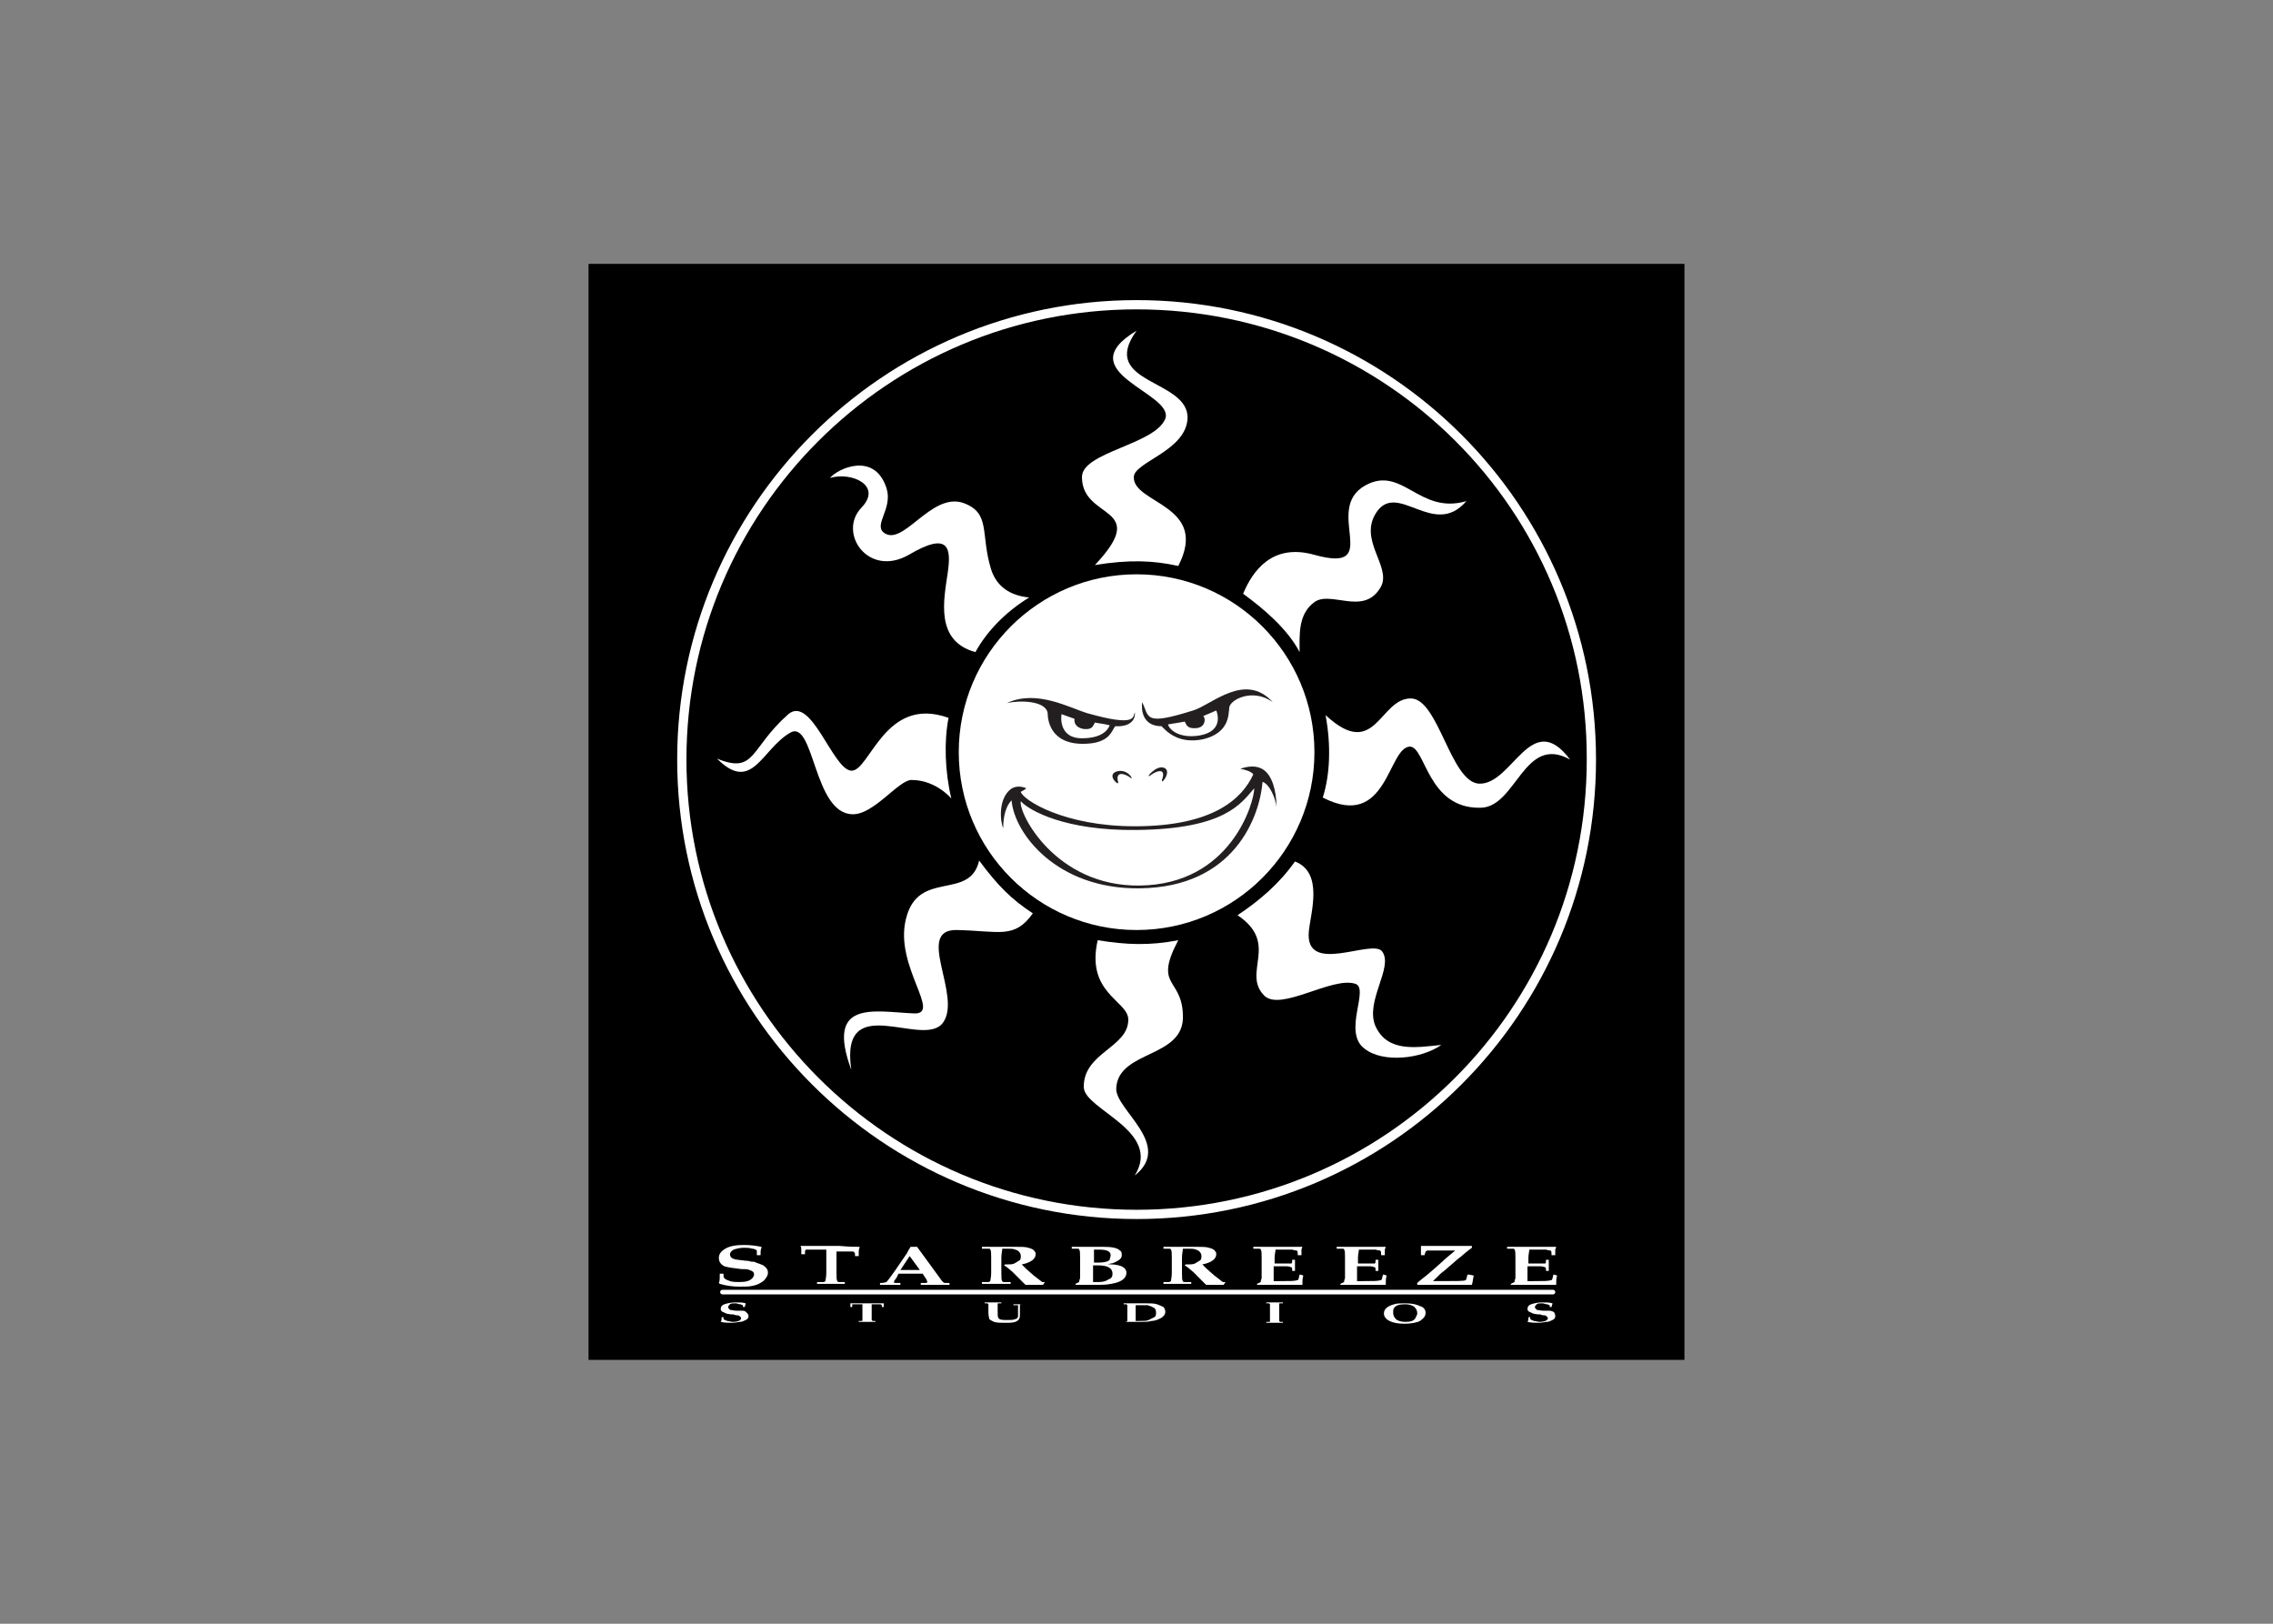
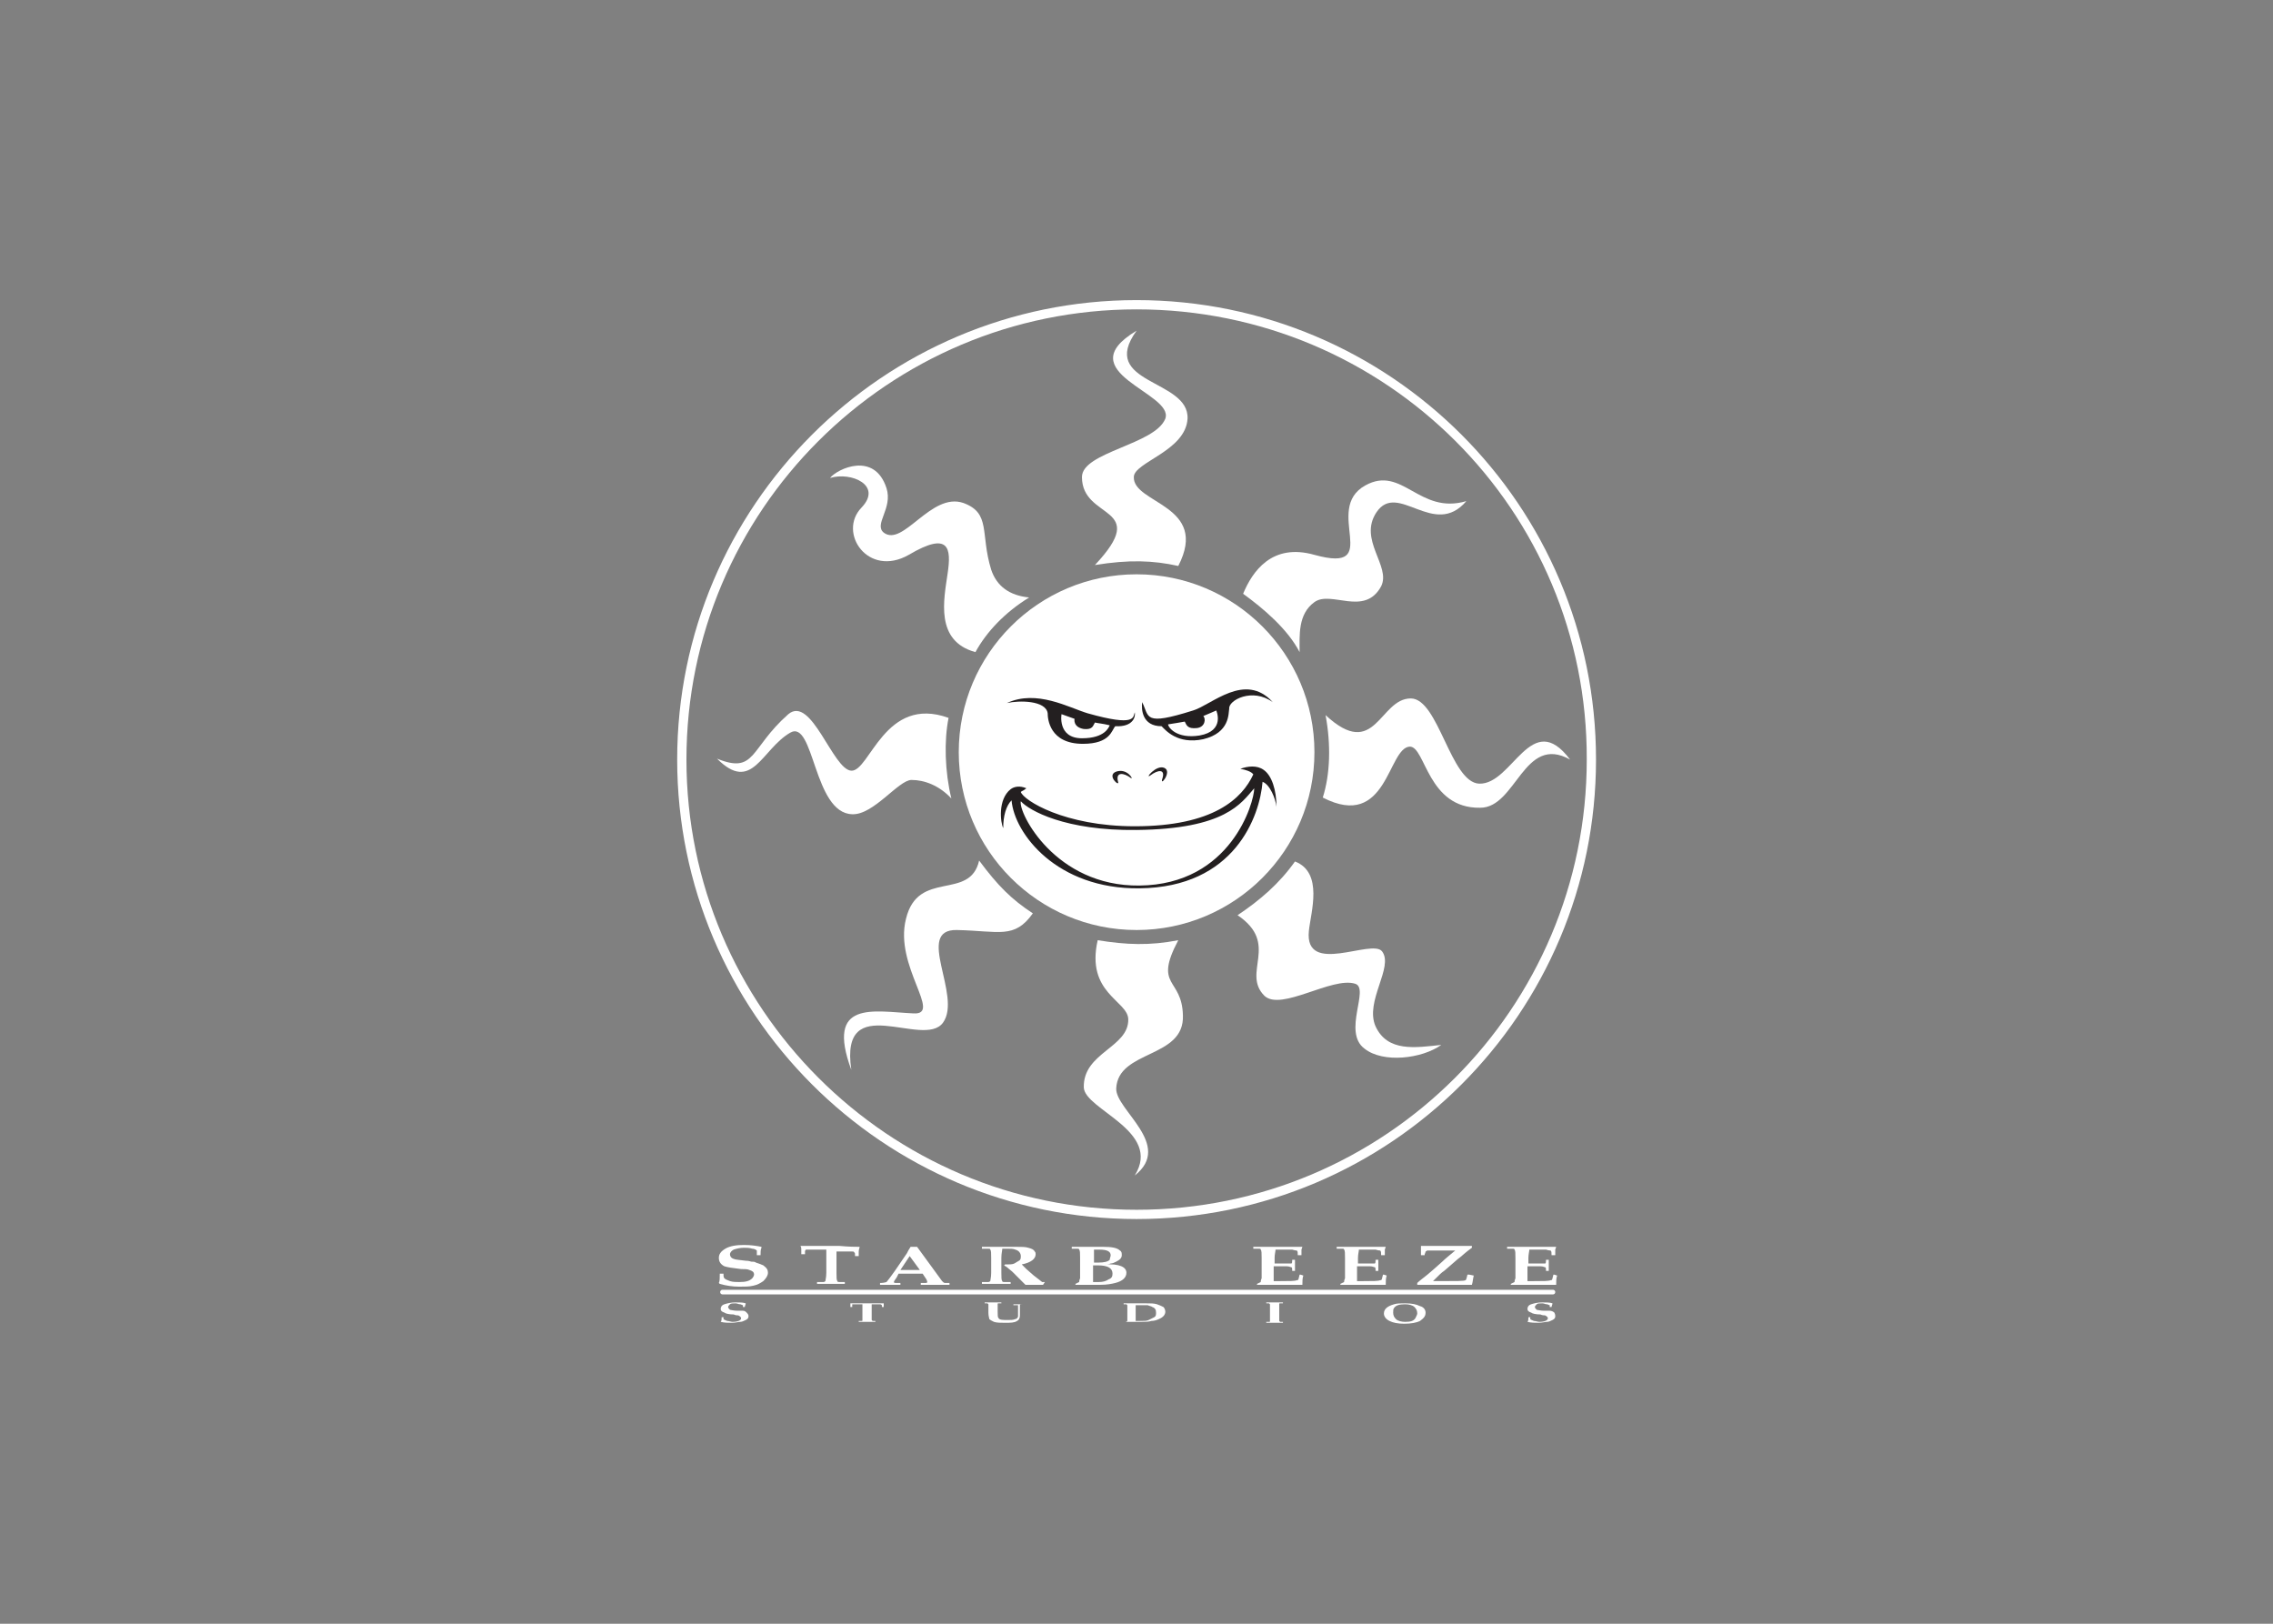
<svg xmlns="http://www.w3.org/2000/svg" version="1.0" id="katman_1" x="0px" y="0px" viewBox="0 0 560 400" style="enable-background:new 0 0 560 400;" xml:space="preserve">
  <rect x="0" y="0" width="560" height="400" fill="#808080" stroke="none" />
  <style type="text/css"> .st0{fill-rule:evenodd;clip-rule:evenodd;} .st1{fill:#FFFFFF;} .st2{fill:#231F20;} .st3{fill:none;stroke:#FFFFFF;stroke-width:1.141;stroke-linecap:round;stroke-linejoin:round;stroke-miterlimit:9.127;} </style>
-   <path class="st0" d="M145,65h270v270H145V65z" />
  <g transform="matrix(2.282 0 0 -2.282 -399.099 617.046)">
    <path class="st1" d="M280.6,177.5c-1-4.4-6.6-0.9-7.9-6.3c-1.3-5.1,4-10.4,0.8-10.2c-4.3,0.2-9.5,1.5-6.7-6.1 c-1.3,8.8,7.8,2.2,9.9,5.1c2.1,2.9-3.1,10.1,1.5,10c4.6-0.1,6.2-1,8.2,1.8C284.1,173.3,282.6,174.8,280.6,177.5" />
    <path class="st1" d="M316.8,189.2c0-10.6-8.6-19.2-19.2-19.2c-10.6,0-19.2,8.6-19.2,19.2c0,10.6,8.6,19.2,19.2,19.2 C308.2,208.4,316.8,199.8,316.8,189.2" />
    <path class="st1" d="M293.1,209.4c6.1,6.5-1.4,4.8-1.4,9.5c0,2.7,7.9,3.5,9,6.3c1,2.8-10.6,5-3.1,9.5c-4.2-5.8,5.7-5.2,5.5-9.5 c-0.2-3.5-5.8-4.7-5.8-6.3c-0.1-2.9,8.2-3,4.8-9.6C299.4,209.9,296.8,210,293.1,209.4" />
    <path class="st1" d="M309.1,206.3c1,2.4,3.1,5.5,7.7,4.2c7.6-2.1,0.8,4.9,5.5,7.5c4,2.2,5.8-3.2,10.9-1.7c-3.5-4.1-7.4,2.2-9.7-1.2 c-2-3,1.6-5.8,0.5-8c-1.8-3.3-5.4-0.4-7.2-1.7c-1.8-1.3-1.6-3.6-1.6-5.4C313.9,202.5,311.3,204.7,309.1,206.3" />
    <path class="st1" d="M318,193.2c5.4-5,5.8,1.8,9.2,1.8c3,0,4.3-9.1,7.4-9.2c3.6-0.1,5.6,8.2,9.8,2.6c-5,2.8-5.8-5.2-9.7-5.2 c-5.7-0.1-5.9,6.6-7.6,6.6c-2.4-0.1-2.4-9.1-9.4-5.5C318.5,186.8,318.6,190,318,193.2" />
    <path class="st1" d="M308.5,171.6c4.6-3.1,0.4-6.2,2.9-8.7c1.8-1.7,7.3,2.1,9.8,1.3c1.6-0.5-1.4-5.2,1-7c2-1.6,6.2-1.1,8.3,0.4 c-2.8-0.3-5.8-0.8-7.1,2c-1.2,2.7,2,6.4,0.7,8.1c-1.1,1.4-8.4-2.7-7.9,2.2c0.2,2,1.6,6.3-1.5,7.5C313,175,310.9,173.2,308.5,171.6" />
    <path class="st1" d="M293.4,168.9c-1.3-5.7,3.2-6.5,3.3-8.5c0.1-3.1-4.9-3.6-4.8-7.4c0.1-2.4,8.5-4.7,5.5-9.5 c4.2,3.3-2.1,7.1-2,9.4c0.2,4.2,7.4,3.2,7.2,7.9c-0.1,4.1-3.2,3-0.5,8.1C299,168.3,296.5,168.4,293.4,168.9" />
    <path class="st1" d="M277.3,192.9c-6.9,2.5-8.5-5.8-10.5-5.7s-4.3,8.2-6.8,6.1c-4.2-3.7-3.5-6.5-7.7-4.8c3.8-3.8,4.8,1,7.9,2.8 c2.6,1.5,2.5-8.7,6.7-8.8c2.3-0.1,5,3.7,6.4,3.7c1.4,0,3-0.6,4.3-2C276.9,187.1,276.8,190.4,277.3,192.9" />
    <path class="st1" d="M280.2,200c-4.4,1.2-3.4,5.7-3,8.5c0.4,2.7,0.2,4.6-4.2,2c-4.4-2.5-7.7,2.4-5.1,5.1c2.3,2.4-1.1,3.9-3.4,3.2 c0.8,1,4.8,2.9,6.1-1.1c0.7-2.2-1.4-3.9-0.3-4.8c2.1-1.6,5.1,4.4,8.6,3.2c3-1.1,1.8-3.3,3-7.2c0.6-1.8,2-2.8,4.1-3 C283.4,204.3,281.4,202.2,280.2,200" />
    <path class="st2" d="M283.6,194.5c3.2,1.5,6.7-0.5,8.7-1.1c5.3-1.5,4.9-0.4,5.1,0.1c0.1-0.4-0.1-1.6-2.1-1.5 c-0.4-0.4-0.5-1.9-3.5-1.9c-3.6,0-3.8,2.7-3.8,3.3C287.8,194.8,284.9,194.8,283.6,194.5 M291.7,190.7c2.5,0,2.9,1.2,3,1.4 c-0.8,0.2-1.2,0.2-1.6,0.3c-0.2-0.3-0.2-0.8-1.2-0.7c-1.2,0.2-1,1.1-1,1.1l-1.4,0.5C289.5,193.4,289,190.7,291.7,190.7" />
    <path class="st2" d="M307.6,193.9c-0.1-0.5,0.1-2.6-2.8-3.3c-2.8-0.6-4.1,1-4.5,1.4c-2.1,0-2.2,1.8-2.1,2.6 c0.8-1.6,0.1-2.6,5.5-0.9c2,0.6,5.6,4.2,8.6,0.9C310.1,196.2,307.5,194.8,307.6,193.9 M306.2,193.7c0,0-0.9-0.4-1.4-0.6 c0.3-0.3,0.2-1.2-0.7-1.3c-1-0.1-1.1,0.3-1.3,0.7c-0.5-0.1-1.2-0.2-1.8-0.3c0-0.3,0.9-1.6,3.4-1.2 C307.2,191.5,306.2,193.7,306.2,193.7" />
    <path class="st2" d="M285.1,184.9c0.3-0.9,4.7-3.7,12.3-3.7c8.5,0,11.6,3,12.8,5.6c-0.2,0.3-0.8,0.5-1.4,0.6 c0.8,0.3,1.8,0.4,2.5-0.1c0.9-0.6,1.4-2.2,1.4-4c-0.1,0.9-0.7,2.4-1.5,2.7c-0.3-3.7-3-11.4-13.3-11.5c-8.9-0.1-13.5,5.9-13.8,9.5 c-0.6-0.6-0.9-1.7-0.9-3c-0.3,0.6-0.6,3.1,0.8,4.2c0.4,0.3,1,0.4,1.7,0.1C285.2,184.9,285.3,185.1,285.1,184.9 M285.1,183.9 c-0.3-1.2,3.7-9.2,12.8-9.1c9.9,0.1,12.4,9,12.4,10.5c-1.4-1.6-3.1-4.4-12.7-4.5C289.9,180.7,286,182.9,285.1,183.9" />
    <path class="st2" d="M297,186.4c-0.8,0.6-1.7,0.7-1.4-0.4c0.2-0.6-1.3,0.7-0.2,1.1C296.6,187.5,297.3,186.2,297,186.4" />
    <path class="st2" d="M299.1,186.7c0.8,0.6,1.6,0.7,1.3-0.3c-0.4-1.1,1.1,0.7,0.2,1.1C299.7,187.9,298.4,186.2,299.1,186.7" />
    <path class="st1" d="M347.2,188.4c0-27.4-22.2-49.6-49.6-49.6S248,161.1,248,188.4s22.2,49.6,49.6,49.6S347.2,215.8,347.2,188.4 M297.6,237c-26.8,0-48.6-21.7-48.6-48.6c0-26.8,21.8-48.6,48.6-48.6s48.6,21.7,48.6,48.6C346.3,215.3,324.5,237,297.6,237" />
    <path class="st1" d="M257.8,133c0-0.3-0.2-0.6-0.5-0.9c-0.3-0.2-0.6-0.4-1.1-0.5c-0.4-0.1-0.9-0.1-1.5-0.1c-0.7,0-1.4,0.1-2.1,0.3 l-0.1,0.1c0.1,0.2,0.1,0.5,0.1,1l0.1,0h0.3l0,0v-0.1c0-0.1,0-0.3,0.1-0.4c0.1-0.1,0.3-0.2,0.6-0.3c0.3-0.1,0.7-0.1,1-0.1 c0.7,0,1.1,0.1,1.4,0.4c0.1,0.1,0.2,0.3,0.2,0.4c0,0.3-0.2,0.4-0.5,0.5c-0.2,0.1-0.5,0.1-0.9,0.1c-0.9,0.1-1.5,0.2-1.8,0.3 c-0.4,0.2-0.6,0.5-0.6,0.9c0,0.4,0.2,0.7,0.7,1c0.5,0.3,1.2,0.4,2,0.4c0.8,0,1.4-0.1,1.9-0.2l0-0.1c-0.1-0.2-0.1-0.5-0.1-0.8 l-0.1,0h-0.3l0,0c0,0.2,0,0.4,0,0.5c-0.1,0.1-0.3,0.2-0.5,0.2c-0.3,0.1-0.6,0.1-0.9,0.1c-0.4,0-0.8-0.1-1.1-0.2 c-0.2-0.1-0.4-0.3-0.4-0.5c0-0.2,0.1-0.4,0.4-0.5c0.2-0.1,0.6-0.1,1.3-0.2c0.1,0,0.3,0,0.6-0.1c0.2,0,0.4,0,0.5-0.1 c0.3-0.1,0.6-0.2,0.8-0.3C257.7,133.5,257.8,133.3,257.8,133" />
    <path class="st1" d="M267.7,135.8c0-0.1-0.1-0.3-0.1-0.5l0-0.5l0,0h-0.3l-0.1,0c0,0.3,0,0.4-0.1,0.4c0,0.1-0.1,0.1-0.3,0.1 c-0.1,0-0.4,0-0.9,0h-0.7c0-0.1,0-0.3,0-0.8V133c0-0.5,0-0.8,0.1-0.9c0-0.1,0.1-0.1,0.2-0.1c0,0,0.2,0,0.6,0l0,0v-0.2l0,0 c-0.3,0-0.8,0-1.5,0c-0.7,0-1.2,0-1.5,0l0,0v0.2l0.1,0c0.3,0,0.5,0,0.6,0c0.1,0,0.2,0.1,0.2,0.1c0,0.1,0.1,0.4,0.1,0.9v1.7 c0,0.5,0,0.8,0,0.8H263c-0.6,0-0.9,0-1,0c-0.1,0-0.1,0-0.1,0c0,0-0.1-0.1-0.1-0.2c0-0.1,0-0.2,0-0.3l0,0h-0.3l-0.1,0l0,0.5 c0,0.1,0,0.3-0.1,0.4l0,0c0.2,0,0.9,0,2.2,0h2C266.6,135.8,267.3,135.8,267.7,135.8L267.7,135.8z" />
    <path class="st1" d="M277.4,131.7L277.4,131.7c-0.8,0-1.2,0-1.4,0c-0.6,0-1.2,0-1.7,0l0,0v0.2l0,0l0.4,0c0.2,0,0.3,0,0.3,0.1 c0,0,0,0.1-0.1,0.3l-0.4,0.6c-0.5,0-0.9,0-1.4,0c-0.3,0-0.6,0-1.2,0l-0.2-0.4c-0.2-0.3-0.3-0.4-0.3-0.5c0-0.1,0.1-0.1,0.2-0.1 c0.1,0,0.3,0,0.5,0l0,0v-0.2l0,0c-0.6,0-1,0-1.2,0c-0.1,0-0.5,0-1,0l0,0v0.2l0.1,0c0.3,0,0.6,0.1,0.6,0.1c0.1,0.1,0.4,0.5,0.9,1.2 l1.3,1.9c0.1,0.2,0.2,0.4,0.4,0.7h0.7l2.7-3.7c0.1-0.1,0.2-0.2,0.3-0.2c0.1,0,0.3,0,0.5,0l0,0L277.4,131.7z M274.2,133.3l-1.1,1.5 l-1-1.5c0.3,0,0.6,0,1.1,0C273.6,133.3,273.9,133.3,274.2,133.3" />
    <path class="st1" d="M287.5,131.7L287.5,131.7c-0.1,0-0.1,0-0.2,0c-0.5,0-0.7,0-0.9,0c-0.2,0-0.4,0-0.8,0c0,0-0.1,0.1-0.2,0.2 l-1.2,1.2l-0.6,0.5c-0.1,0.1-0.2,0.1-0.3,0.2l0.1,0.1c0.1,0,0.1,0,0.2,0c0.3,0,0.6,0,0.8,0.1c0.2,0.1,0.3,0.2,0.5,0.3 s0.2,0.3,0.2,0.5c0,0.3-0.2,0.6-0.6,0.7c-0.2,0.1-0.5,0.1-0.9,0.1c-0.2,0-0.3,0-0.5,0c0-0.2-0.1-0.5-0.1-1V133c0-0.5,0-0.8,0.1-0.9 c0-0.1,0.1-0.1,0.2-0.1c0,0,0.2,0,0.6,0l0.1,0v-0.2l0,0c-0.3,0-0.9,0-1.5,0c-0.7,0-1.2,0-1.5,0l-0.1,0v0.2l0.1,0c0.3,0,0.5,0,0.6,0 c0.1,0,0.2,0.1,0.2,0.1c0,0.1,0.1,0.4,0.1,0.9v1.6c0,0.5,0,0.8-0.1,0.9c0,0.1-0.1,0.1-0.2,0.1c0,0-0.2,0-0.6,0l-0.1,0v0.2l0.1,0 c0.3,0,0.8,0,1.5,0c0.4,0,0.7,0,1,0c0.5,0,0.9,0,1.1,0c0.6,0,1,0,1.3-0.1c0.4-0.1,0.6-0.2,0.7-0.4c0.1-0.1,0.1-0.2,0.1-0.3 c0-0.5-0.5-0.9-1.5-1.1c0.2-0.2,0.3-0.3,0.5-0.5l0.8-0.7c0.5-0.4,0.8-0.6,0.9-0.7c0.1,0,0.2,0,0.3,0l0,0L287.5,131.7z" />
    <path class="st1" d="M296.5,133c0-0.5-0.4-0.9-1.2-1.1c-0.4-0.1-0.9-0.2-1.6-0.2c-0.2,0-0.4,0-0.5,0l-1.2,0c-0.4,0-0.8,0-1,0l0,0 v0.1l0,0c0.2,0.1,0.4,0.2,0.4,0.2c0,0,0,0.2,0.1,0.4l0,0.7v1.5c0,0.5,0,0.8-0.1,0.9c0,0.1-0.1,0.1-0.2,0.1c-0.1,0-0.2,0-0.6,0l0,0 v0.2l0,0c0.3,0,0.8,0,1.5,0c0.5,0,0.9,0,1.2,0c0.3,0,0.5,0,0.7,0c0.9,0,1.5-0.1,1.8-0.4c0.2-0.1,0.2-0.3,0.2-0.5 c0-0.3-0.2-0.5-0.6-0.7c-0.2-0.1-0.4-0.2-0.6-0.2c-0.2-0.1-0.5-0.1-0.7-0.1C295.8,134,296.5,133.6,296.5,133 M294.8,134.9 c0,0.4-0.4,0.6-1.2,0.6c-0.3,0-0.5,0-0.6,0c0-0.2,0-0.4,0-0.6v-0.8c0.1,0,0.2,0,0.5,0c0.6,0,1,0.1,1.2,0.3 C294.7,134.6,294.8,134.7,294.8,134.9 M295,132.9c0,0.6-0.5,0.9-1.6,0.9c-0.1,0-0.3,0-0.5,0v-1.4c0-0.1,0-0.3,0-0.4 c0.1,0,0.3,0,0.6,0c0.5,0,0.8,0.1,1.1,0.3C294.9,132.4,295,132.6,295,132.9" />
-     <path class="st1" d="M307,131.7L307,131.7c-0.1,0-0.1,0-0.2,0c-0.5,0-0.7,0-0.9,0c-0.2,0-0.4,0-0.8,0c0,0-0.1,0.1-0.2,0.2l-1.2,1.2 l-0.6,0.5c-0.1,0.1-0.2,0.1-0.3,0.2l0.1,0.1c0.1,0,0.1,0,0.2,0c0.3,0,0.6,0,0.8,0.1c0.2,0.1,0.3,0.2,0.5,0.3s0.2,0.3,0.2,0.5 c0,0.3-0.2,0.6-0.6,0.7c-0.2,0.1-0.5,0.1-0.9,0.1c-0.2,0-0.3,0-0.5,0c0-0.2-0.1-0.5-0.1-1V133c0-0.5,0-0.8,0.1-0.9 c0-0.1,0.1-0.1,0.2-0.1c0,0,0.2,0,0.6,0l0.1,0v-0.2l0,0c-0.3,0-0.9,0-1.5,0c-0.7,0-1.2,0-1.5,0l0,0v0.2l0,0c0.3,0,0.5,0,0.6,0 c0.1,0,0.2,0.1,0.2,0.1c0,0.1,0.1,0.4,0.1,0.9v1.6c0,0.5,0,0.8-0.1,0.9c0,0.1-0.1,0.1-0.2,0.1c0,0-0.2,0-0.6,0l0,0v0.2l0,0 c0.3,0,0.8,0,1.5,0c0.4,0,0.7,0,1,0c0.5,0,0.9,0,1.1,0c0.6,0,1,0,1.3-0.1c0.4-0.1,0.6-0.2,0.7-0.4c0.1-0.1,0.1-0.2,0.1-0.3 c0-0.5-0.5-0.9-1.5-1.1c0.2-0.2,0.3-0.3,0.5-0.5l0.8-0.7c0.5-0.4,0.8-0.6,0.9-0.7c0.1,0,0.2,0,0.3,0l0,0L307,131.7z" />
    <path class="st1" d="M315.6,132.7c-0.1-0.3-0.1-0.6-0.1-1l0,0l-3.6,0c-0.6,0-1,0-1.3,0l0,0v0.1l0,0c0.2,0.1,0.4,0.2,0.4,0.2 c0,0,0,0.2,0.1,0.4l0,0.7v1.5c0,0.5,0,0.8-0.1,0.9c0,0.1-0.1,0.1-0.2,0.1c-0.1,0-0.2,0-0.6,0l0,0v0.2l0,0c0.3,0,0.9,0,1.6,0 c0.6,0,1.8,0,3.6,0l0.1,0l-0.1-0.3c0-0.1,0-0.2,0-0.3l0-0.3l0,0h-0.3l-0.1,0c0,0.3,0,0.4-0.1,0.5c0,0-0.2,0-0.5,0.1 c-0.3,0-0.6,0-0.9,0c-0.3,0-0.6,0-0.9,0c0-0.2-0.1-0.5-0.1-0.9V134c0.3,0,0.5,0,0.6,0l0.7,0c0.3,0,0.5,0,0.5,0 c0.1,0,0.1,0.2,0.1,0.4l0,0h0.3l0,0c0-0.2,0-0.4,0-0.6c0-0.2,0-0.4,0-0.6l0,0h-0.3l0,0c0,0.2,0,0.4-0.1,0.4c-0.1,0-0.2,0.1-0.5,0.1 c-0.2,0-0.4,0-0.7,0c-0.2,0-0.5,0-0.7,0v-0.9c0-0.3,0-0.5,0-0.7h0.7c1,0,1.6,0,1.8,0.1c0,0,0.1,0,0.1,0c0,0,0.1,0.1,0.1,0.2 l0.1,0.4l0.1,0L315.6,132.7L315.6,132.7z" />
    <path class="st1" d="M324.6,132.7c-0.1-0.3-0.1-0.6-0.1-1l0,0l-3.6,0c-0.6,0-1,0-1.3,0l0,0v0.1l0,0c0.2,0.1,0.4,0.2,0.4,0.2 c0,0,0,0.2,0.1,0.4l0,0.7v1.5c0,0.5,0,0.8-0.1,0.9c0,0.1-0.1,0.1-0.2,0.1c-0.1,0-0.2,0-0.6,0l0,0v0.2l0,0c0.3,0,0.9,0,1.6,0 c0.6,0,1.8,0,3.6,0l0.1,0l-0.1-0.3c0-0.1,0-0.2,0-0.3l0-0.3l0,0h-0.3l-0.1,0c0,0.3,0,0.4-0.1,0.5c0,0-0.2,0-0.5,0.1 c-0.3,0-0.6,0-0.9,0c-0.3,0-0.6,0-0.9,0c0-0.2-0.1-0.5-0.1-0.9V134c0.3,0,0.5,0,0.6,0l0.7,0c0.3,0,0.5,0,0.5,0 c0.1,0,0.1,0.2,0.1,0.4l0,0h0.3l0,0c0-0.2,0-0.4,0-0.6c0-0.2,0-0.4,0-0.6l0,0h-0.3l0,0c0,0.2,0,0.4-0.1,0.4c-0.1,0-0.2,0.1-0.5,0.1 c-0.2,0-0.4,0-0.7,0c-0.2,0-0.5,0-0.7,0v-0.9c0-0.3,0-0.5,0-0.7h0.7c1,0,1.6,0,1.8,0.1c0,0,0.1,0,0.1,0c0,0,0.1,0.1,0.1,0.2 l0.1,0.4l0.1,0L324.6,132.7L324.6,132.7z" />
    <path class="st1" d="M334,132.7c-0.1-0.4-0.1-0.7-0.2-1l0,0c-1.4,0-2.4,0-3.1,0c-0.5,0-1.4,0-2.8,0l0,0v0.2 c0.2,0.2,0.6,0.5,1.1,0.9l0.7,0.6l0.9,0.8c0.3,0.3,0.8,0.7,1.4,1.2h-1.3c-1,0-1.5,0-1.7,0c-0.1,0-0.1-0.1-0.2-0.1 c0,0,0-0.1-0.1-0.3l0-0.1l-0.1,0h-0.3l0,0c0,0.2,0,0.4,0,0.6c0,0.1,0,0.2,0,0.4l0,0c0.5,0,1.5,0,3,0c0.4,0,1.2,0,2.4,0l0.1,0v-0.2 l-0.4-0.3c-0.4-0.3-0.8-0.7-1.1-0.9l-1.5-1.3c-0.2-0.1-0.6-0.5-1.2-1.1c0.2,0,0.4,0,0.8,0c1.7,0,2.6,0,2.7,0.1 c0.1,0,0.1,0.2,0.2,0.5c0,0.1,0,0.1,0.1,0.1l0.1,0L334,132.7L334,132.7z" />
    <path class="st1" d="M343,132.7c-0.1-0.3-0.1-0.6-0.1-1l0,0l-3.6,0c-0.6,0-1,0-1.3,0l0,0v0.1l0,0c0.2,0.1,0.4,0.2,0.4,0.2 c0,0,0,0.2,0.1,0.4l0,0.7v1.5c0,0.5,0,0.8-0.1,0.9c0,0.1-0.1,0.1-0.2,0.1c-0.1,0-0.2,0-0.6,0l0,0v0.2l0,0c0.3,0,0.9,0,1.6,0 c0.6,0,1.8,0,3.6,0l0.1,0l-0.1-0.3c0-0.1,0-0.2,0-0.3l0-0.3l0,0h-0.3l-0.1,0c0,0.3,0,0.4-0.1,0.5c0,0-0.2,0-0.5,0.1 c-0.3,0-0.6,0-0.9,0c-0.3,0-0.6,0-0.9,0c0-0.2-0.1-0.5-0.1-0.9V134c0.3,0,0.5,0,0.6,0l0.7,0c0.3,0,0.5,0,0.5,0 c0.1,0,0.1,0.2,0.1,0.4l0,0h0.3l0,0c0-0.2,0-0.4,0-0.6c0-0.2,0-0.4,0-0.6l0,0h-0.3l0,0c0,0.2,0,0.4-0.1,0.4c-0.1,0-0.2,0.1-0.5,0.1 c-0.2,0-0.4,0-0.7,0c-0.2,0-0.5,0-0.7,0v-0.9c0-0.3,0-0.5,0-0.7h0.7c1,0,1.6,0,1.8,0.1c0,0,0.1,0,0.1,0c0,0,0.1,0.1,0.1,0.2 l0.1,0.4l0.1,0L343,132.7L343,132.7z" />
    <path class="st1" d="M255.7,128.3c0-0.2-0.1-0.3-0.3-0.4c-0.2-0.1-0.4-0.2-0.6-0.2c-0.2,0-0.5-0.1-0.9-0.1c-0.4,0-0.8,0-1.2,0.1 l0,0c0.1,0.1,0.1,0.3,0.1,0.5l0,0h0.2l0,0v0c0-0.1,0-0.1,0-0.2c0.1-0.1,0.2-0.1,0.4-0.2c0.2,0,0.4-0.1,0.6-0.1 c0.4,0,0.7,0.1,0.8,0.2c0.1,0.1,0.1,0.1,0.1,0.2c0,0.1-0.1,0.2-0.3,0.3c-0.1,0-0.3,0-0.5,0.1c-0.5,0-0.9,0.1-1,0.2 c-0.3,0.1-0.4,0.2-0.4,0.4c0,0.2,0.1,0.4,0.4,0.5c0.3,0.1,0.7,0.2,1.2,0.2c0.5,0,0.8,0,1.1-0.1l0,0c0-0.1-0.1-0.3-0.1-0.4l0,0h-0.2 l0,0c0,0.1,0,0.2,0,0.2c-0.1,0-0.2,0.1-0.3,0.1c-0.2,0-0.3,0.1-0.5,0.1c-0.3,0-0.5,0-0.6-0.1c-0.1-0.1-0.2-0.2-0.2-0.3 c0-0.1,0.1-0.2,0.2-0.3c0.1,0,0.4-0.1,0.8-0.1c0,0,0.2,0,0.3,0c0.1,0,0.2,0,0.3,0c0.2,0,0.3-0.1,0.4-0.2 C255.7,128.5,255.7,128.4,255.7,128.3" />
    <path class="st1" d="M270.3,129.7c0-0.1,0-0.1,0-0.2l0-0.2l0,0h-0.2l0,0c0,0.1,0,0.2,0,0.2c0,0-0.1,0.1-0.2,0.1c0,0-0.2,0-0.5,0 h-0.4c0,0,0-0.2,0-0.4v-0.8c0-0.2,0-0.4,0-0.5c0,0,0,0,0.1-0.1c0,0,0.1,0,0.3,0l0,0v-0.1l0,0c-0.2,0-0.5,0-0.9,0 c-0.4,0-0.7,0-0.9,0l0,0v0.1l0,0c0.2,0,0.3,0,0.3,0c0.1,0,0.1,0,0.1,0.1c0,0.1,0,0.2,0,0.5v0.8c0,0.2,0,0.4,0,0.4h-0.4 c-0.3,0-0.6,0-0.6,0c0,0-0.1,0-0.1,0c0,0,0,0,0-0.1c0-0.1,0-0.1,0-0.2l0,0h-0.2l0,0l0,0.2c0,0.1,0,0.1,0,0.2l0,0c0.1,0,0.5,0,1.3,0 h1.2C269.7,129.7,270.1,129.7,270.3,129.7L270.3,129.7z" />
    <path class="st1" d="M285.4,129.6L285.4,129.6c-0.3,0-0.4,0-0.4-0.1c0,0,0-0.1,0-0.2c0-0.1,0-0.2,0-0.4v-0.5c0-0.3-0.1-0.5-0.3-0.6 c-0.3-0.2-0.7-0.2-1.3-0.2c-0.5,0-0.9,0-1.2,0.1c-0.2,0.1-0.4,0.2-0.5,0.3c0,0.1-0.1,0.3-0.1,0.7v0.4c0,0.2,0,0.4,0,0.5 c0,0,0,0-0.1,0.1c0,0-0.1,0-0.3,0l0,0v0.1l0,0c0.2,0,0.5,0,0.9,0c0.4,0,0.7,0,0.9,0l0,0v-0.1l0,0c-0.2,0-0.3,0-0.3,0 c-0.1,0-0.1,0-0.1-0.1c0-0.1,0-0.2,0-0.5v-0.3c0-0.4,0-0.6,0.1-0.7c0.1-0.2,0.5-0.2,1-0.2c0.3,0,0.6,0,0.8,0.1 c0.1,0,0.2,0.1,0.2,0.1c0,0,0.1,0.1,0.1,0.2c0,0.1,0,0.2,0,0.2v0.3c0,0.3,0,0.4,0,0.5c0,0.1,0,0.1,0,0.2c0,0,0,0-0.1,0 c0,0-0.2,0-0.4,0l0,0v0.1l0,0c0.2,0,0.3,0,0.5,0c0.1,0,0.4,0,0.8,0L285.4,129.6L285.4,129.6z" />
    <path class="st1" d="M300.7,128.8c0-0.3-0.2-0.6-0.7-0.8c-0.2-0.1-0.5-0.2-0.8-0.2c-0.3-0.1-0.7-0.1-1.1-0.1l-1,0 c-0.3,0-0.5,0-0.7,0l0,0v0l0,0c0.1,0,0.2,0.1,0.2,0.1c0,0,0,0.1,0,0.2l0,0.3v0.7c0,0.2,0,0.4,0,0.5c0,0,0,0-0.1,0.1 c0,0-0.1,0-0.3,0l0,0v0.1l0,0c0.2,0,0.4,0,0.6,0c0.5,0,0.9,0,1.2,0c0.2,0,0.4,0,0.6,0c0.5,0,0.9,0,1.2-0.1c0.3-0.1,0.5-0.2,0.7-0.3 C300.6,129.2,300.7,129,300.7,128.8 M299.7,128.7c0,0.3-0.1,0.5-0.4,0.6c-0.1,0.1-0.3,0.1-0.5,0.2c-0.2,0-0.5,0-0.8,0 c-0.2,0-0.4,0-0.5,0c0-0.1,0-0.4,0-0.8l0-0.6c0-0.1,0-0.2,0-0.3c0.2,0,0.3,0,0.5,0c0.4,0,0.7,0,0.9,0.1c0.2,0.1,0.4,0.2,0.6,0.3 C299.7,128.3,299.7,128.5,299.7,128.7" />
    <path class="st1" d="M313.4,127.6L313.4,127.6c-0.2,0-0.5,0-0.9,0c-0.4,0-0.7,0-0.9,0l0,0v0.1l0,0c0.2,0,0.3,0,0.3,0 c0.1,0,0.1,0,0.1,0.1c0,0.1,0,0.2,0,0.5v0.8c0,0.2,0,0.4,0,0.5c0,0,0,0-0.1,0.1c0,0-0.1,0-0.3,0l0,0v0.1l0,0c0.2,0,0.5,0,0.9,0 c0.4,0,0.7,0,0.9,0l0,0v-0.1l0,0c-0.2,0-0.3,0-0.3,0c-0.1,0-0.1,0-0.1-0.1c0-0.1,0-0.2,0-0.5v-0.8c0-0.2,0-0.4,0-0.5 c0,0,0,0,0.1-0.1c0,0,0.1,0,0.3,0L313.4,127.6L313.4,127.6z" />
    <path class="st1" d="M328.8,128.7c0-0.4-0.2-0.6-0.6-0.9c-0.4-0.2-1-0.3-1.7-0.3c-0.7,0-1.2,0.1-1.6,0.3c-0.4,0.2-0.6,0.5-0.6,0.8 c0,0.5,0.4,0.8,1.1,1c0.3,0.1,0.7,0.1,1.2,0.1c0.7,0,1.2-0.1,1.6-0.3C328.6,129.3,328.8,129,328.8,128.7 M327.9,128.6 c0,0.3-0.1,0.5-0.3,0.7c-0.2,0.2-0.6,0.3-1,0.3c-0.6,0-1-0.1-1.2-0.4c-0.1-0.1-0.1-0.3-0.1-0.5c0-0.3,0.1-0.5,0.3-0.7 c0.2-0.2,0.6-0.3,1-0.3c0.6,0,0.9,0.1,1.1,0.4C327.8,128.3,327.9,128.5,327.9,128.6" />
    <path class="st1" d="M342.8,128.3c0-0.2-0.1-0.3-0.3-0.4c-0.2-0.1-0.4-0.2-0.6-0.2c-0.2,0-0.5-0.1-0.9-0.1c-0.4,0-0.8,0-1.2,0.1 l0,0c0.1,0.1,0.1,0.3,0.1,0.5l0,0h0.2l0,0v0c0-0.1,0-0.1,0-0.2c0.1-0.1,0.2-0.1,0.4-0.2c0.2,0,0.4-0.1,0.6-0.1 c0.4,0,0.7,0.1,0.8,0.2c0.1,0.1,0.1,0.1,0.1,0.2c0,0.1-0.1,0.2-0.3,0.3c-0.1,0-0.3,0-0.5,0.1c-0.5,0-0.9,0.1-1,0.2 c-0.3,0.1-0.4,0.2-0.4,0.4c0,0.2,0.1,0.4,0.4,0.5c0.3,0.1,0.7,0.2,1.2,0.2c0.5,0,0.8,0,1.1-0.1l0,0c0-0.1-0.1-0.3-0.1-0.4l0,0h-0.2 l0,0c0,0.1,0,0.2,0,0.2c-0.1,0-0.2,0.1-0.3,0.1c-0.2,0-0.3,0.1-0.5,0.1c-0.3,0-0.5,0-0.6-0.1c-0.1-0.1-0.2-0.2-0.2-0.3 c0-0.1,0.1-0.2,0.2-0.3c0.1,0,0.4-0.1,0.8-0.1c0,0,0.2,0,0.3,0c0.1,0,0.2,0,0.3,0c0.2,0,0.4-0.1,0.5-0.2 C342.8,128.5,342.8,128.4,342.8,128.3" />
  </g>
  <path class="st3" d="M382.6,318.3H178H382.6z" />
</svg>